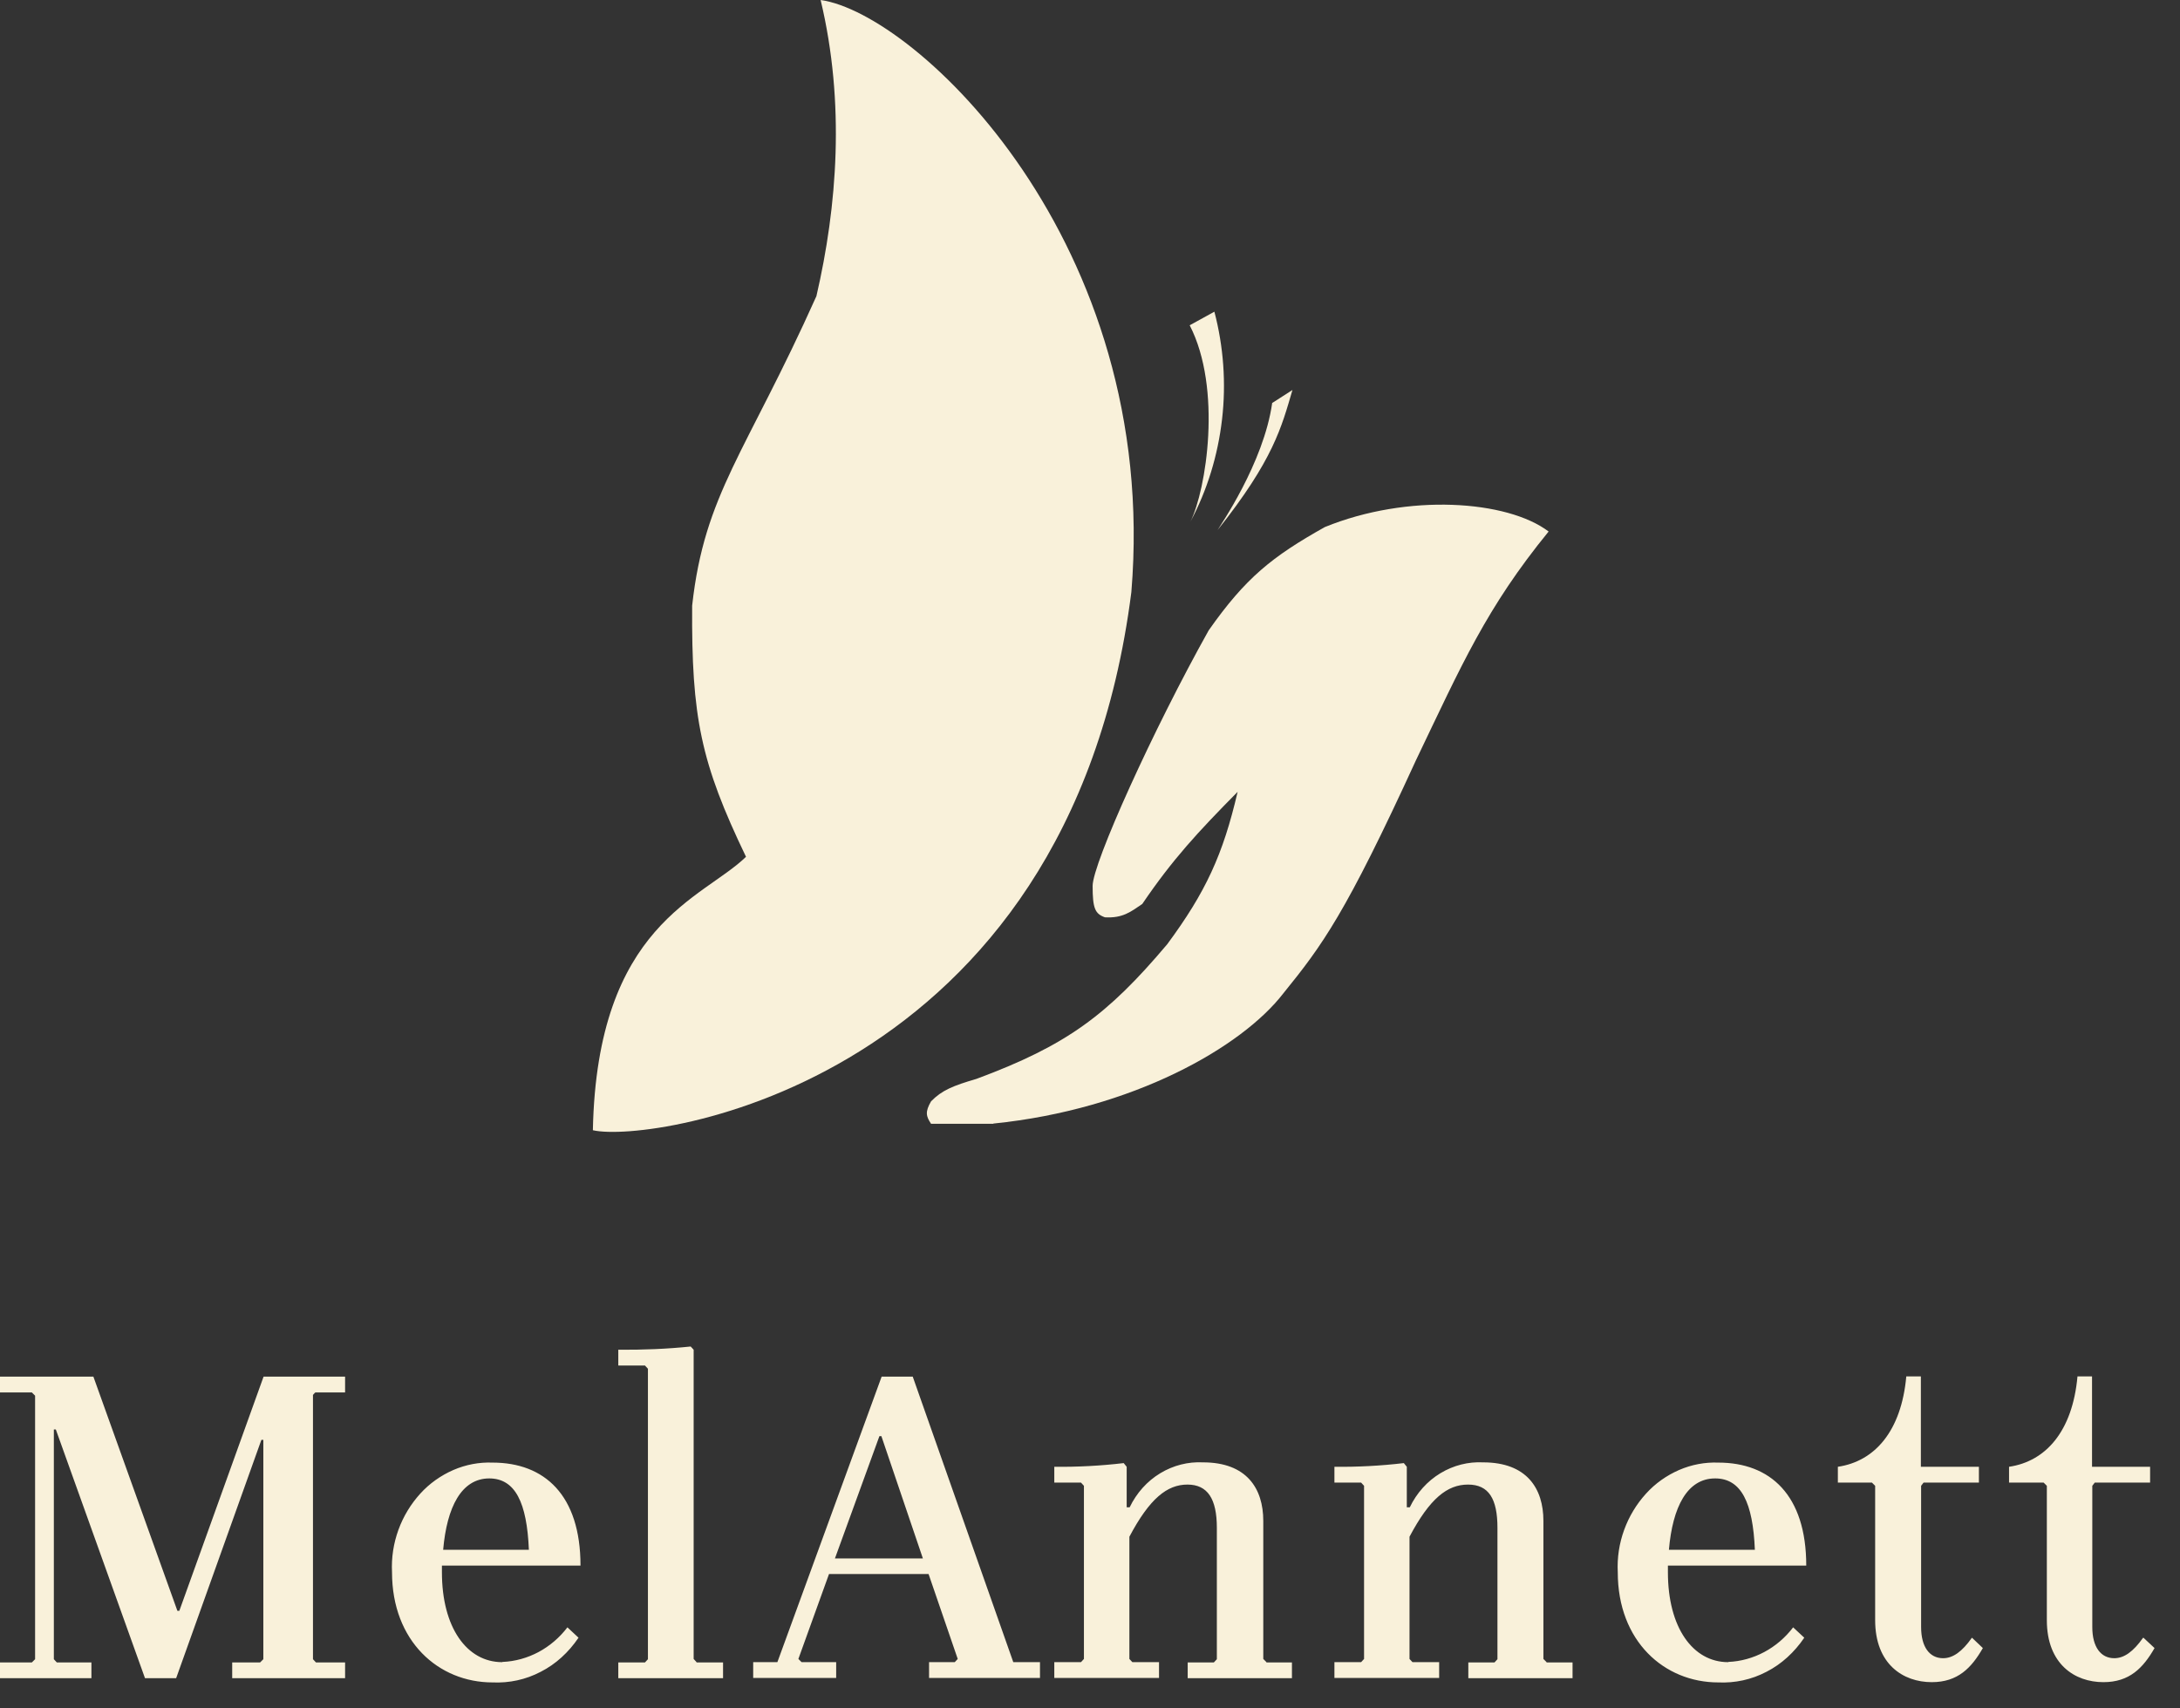
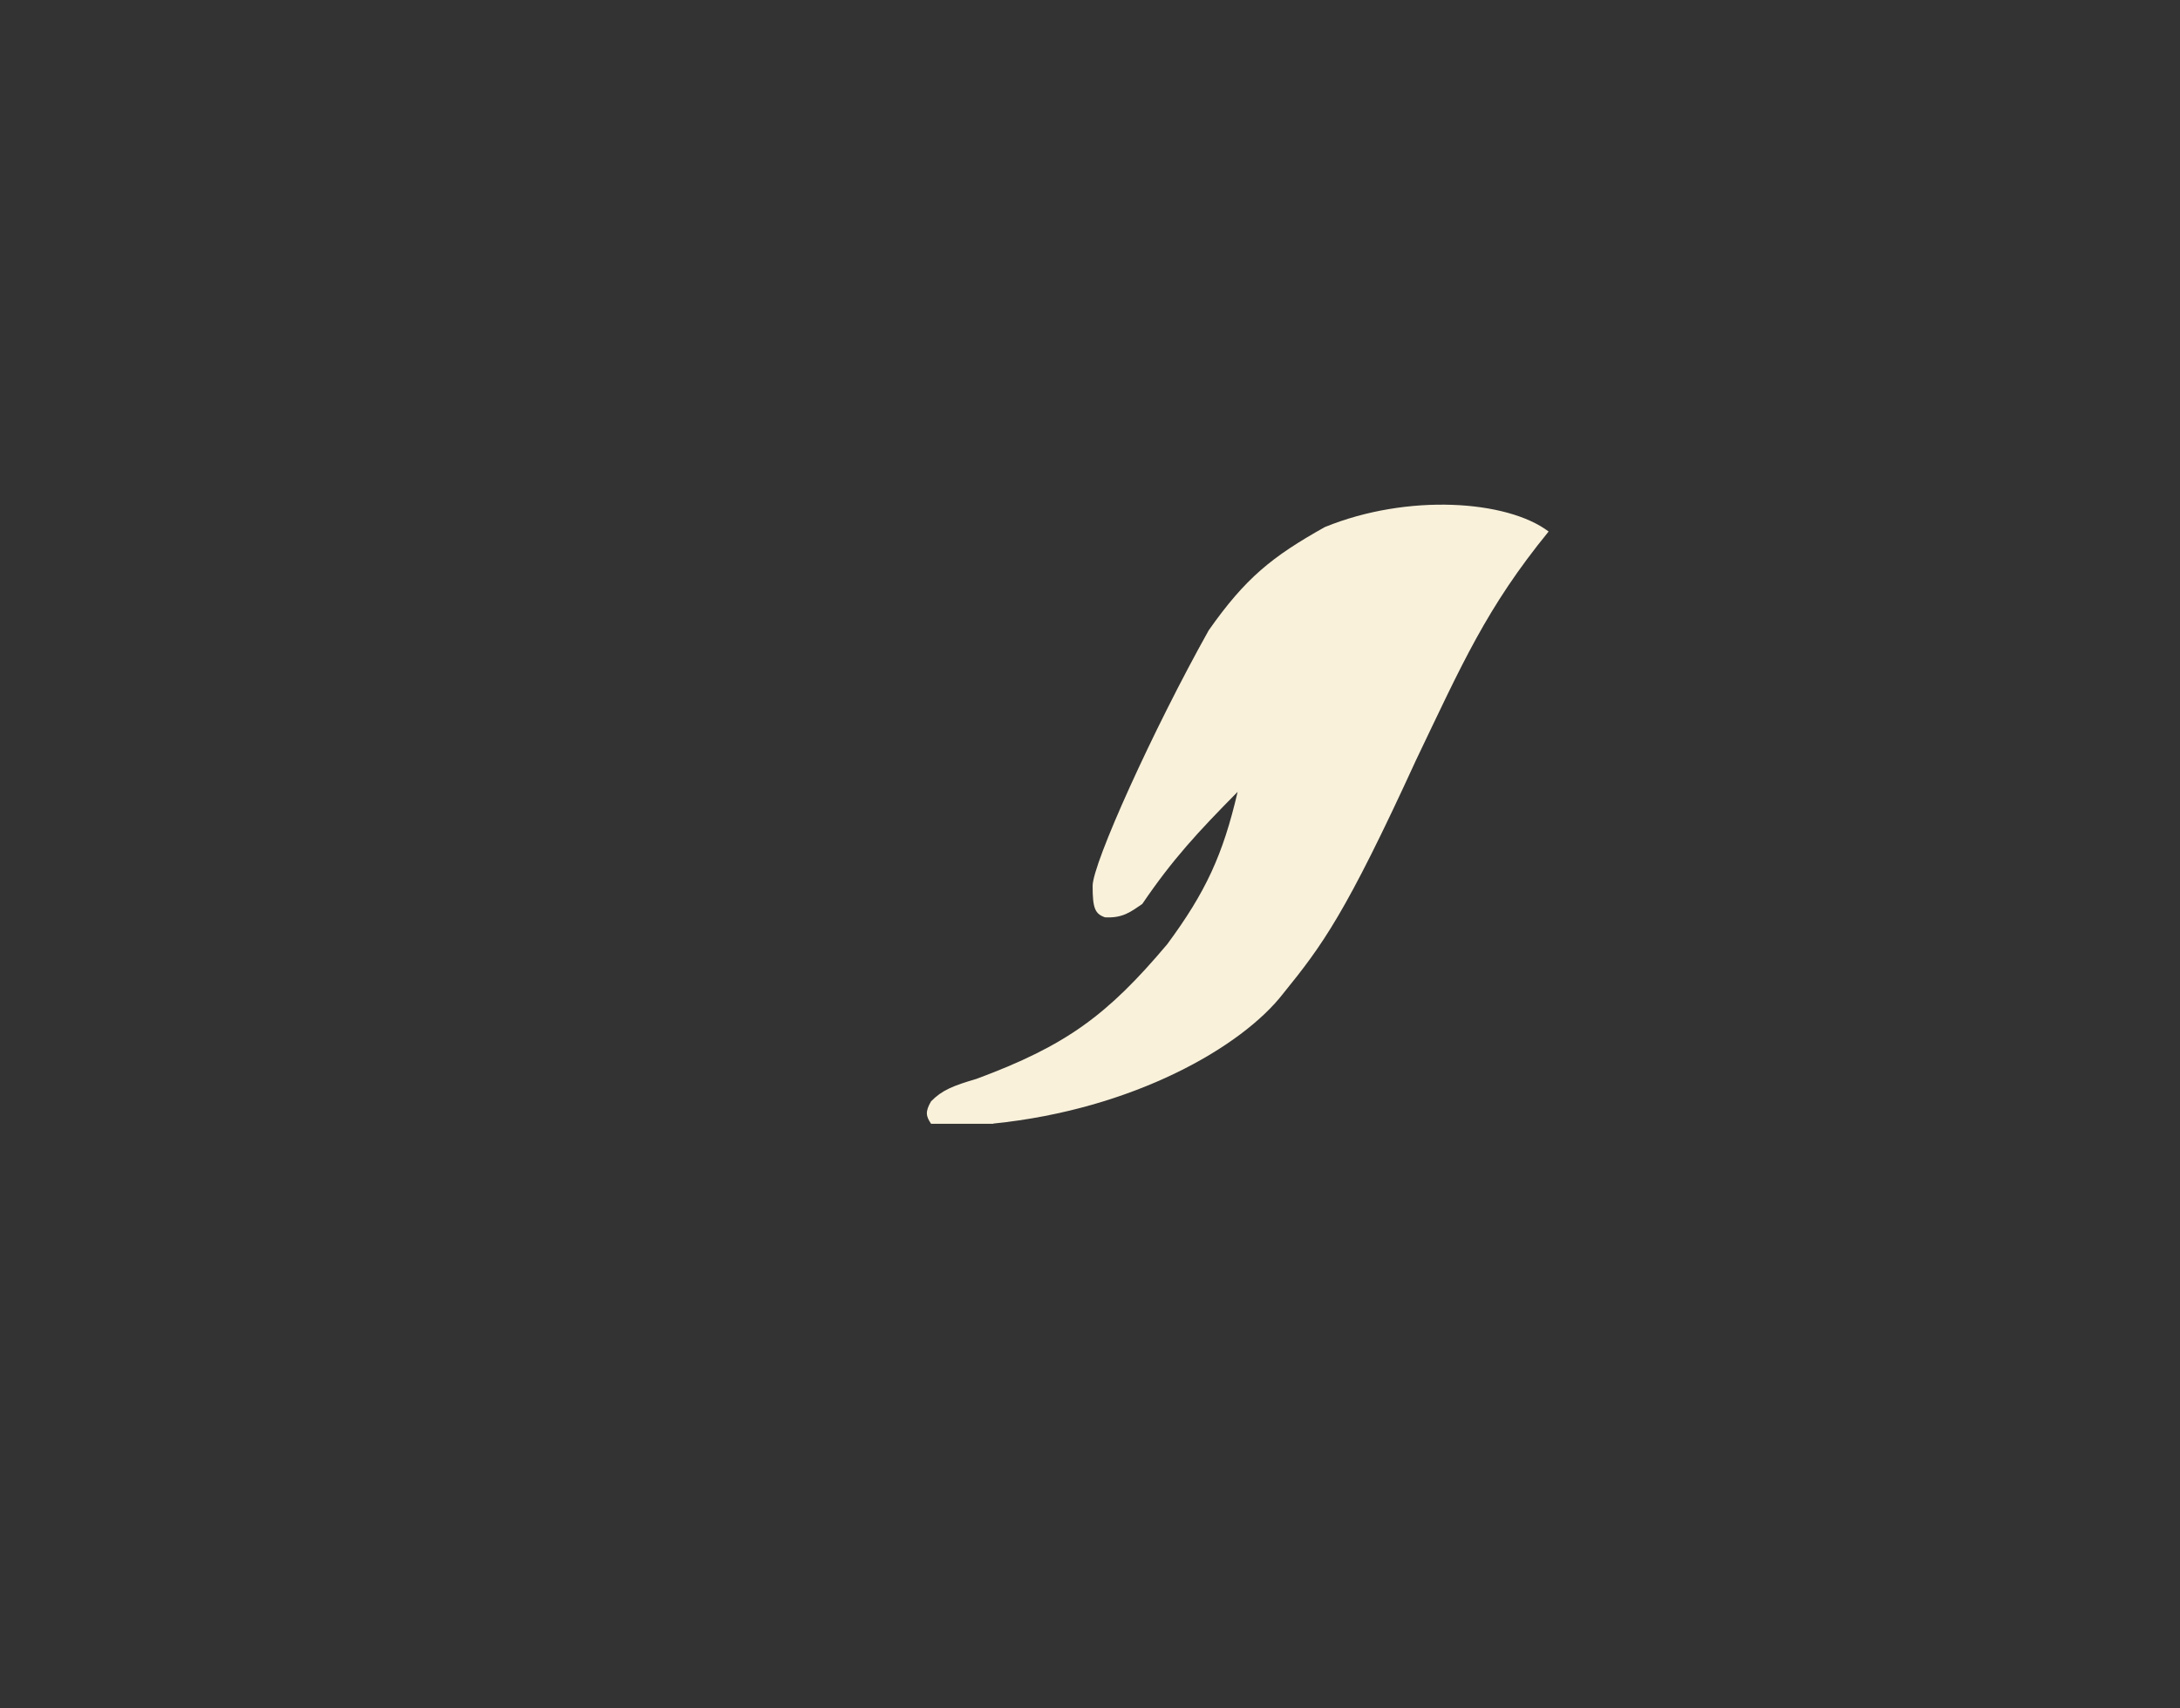
<svg xmlns="http://www.w3.org/2000/svg" width="74" height="58" viewBox="0 0 74 58" fill="none">
  <rect x="0" y="0" width="74" height="58" fill="#333333" stroke="none" />
  <path d="M33.718 38.145C38.455 37.666 42.153 35.553 43.562 33.725C44.887 32.09 45.675 31.025 48.065 25.81C49.624 22.556 50.455 20.636 52.568 18.045C51.159 16.98 47.788 16.745 44.971 17.894C43.176 18.9 42.279 19.622 41.03 21.399C39.143 24.77 37.089 29.315 37.089 30.078C37.089 30.841 37.172 31.025 37.508 31.143C38.111 31.176 38.38 30.958 38.774 30.69C39.805 29.172 40.661 28.25 42.011 26.883C41.516 29.013 40.929 30.288 39.621 32.057C37.592 34.463 36.2 35.495 33.148 36.627C32.351 36.861 31.974 37.013 31.605 37.39C31.395 37.75 31.437 37.901 31.605 38.153H33.718V38.145Z" fill="#F9F1DA" />
-   <path d="M25.323 29.088C23.789 25.894 23.47 24.359 23.495 20.561C23.915 16.754 25.323 15.387 27.713 10.054C28.418 7.01 28.694 3.505 27.856 0C31.092 0.453 39.385 8.226 38.404 20.099C36.275 36.819 22.087 38.832 20.125 38.371C20.267 31.369 23.856 30.522 25.332 29.08L25.323 29.088Z" fill="#F9F1DA" />
-   <path d="M41.222 10.582C41.533 11.765 41.625 13.014 41.482 14.238C41.34 15.463 40.979 16.645 40.409 17.71C40.946 16.636 41.491 13.19 40.384 11.043L41.222 10.582Z" fill="#F9F1DA" />
-   <path d="M43.193 13.676L43.872 13.24C43.503 14.498 43.227 15.613 41.331 17.995C41.39 17.886 42.9 15.722 43.185 13.676H43.193Z" fill="#F9F1DA" />
-   <path d="M72.742 55.608C72.415 56.07 72.105 56.296 71.769 56.296C71.308 56.296 71.023 55.91 71.023 55.24V50.443L71.107 50.334H72.985V49.797H71.014V46.729H70.52C70.352 48.59 69.447 49.613 68.197 49.797V50.334H69.371L69.48 50.443V55.005C69.48 56.497 70.428 57.109 71.4 57.109C72.289 57.109 72.75 56.623 73.136 55.952L72.759 55.6L72.742 55.608ZM66.931 55.608C66.604 56.07 66.294 56.296 65.958 56.296C65.497 56.296 65.212 55.91 65.212 55.24V50.443L65.296 50.334H67.174V49.797H65.204V46.729H64.709C64.541 48.59 63.636 49.613 62.386 49.797V50.334H63.543L63.652 50.443V55.005C63.652 56.497 64.6 57.109 65.573 57.109C66.461 57.109 66.922 56.623 67.308 55.952L66.939 55.6L66.931 55.608ZM58.219 50.192C59.108 50.192 59.502 51.013 59.569 52.615H56.651C56.776 51.164 57.271 50.192 58.219 50.192ZM58.663 56.43C57.464 56.43 56.617 55.256 56.617 53.378V53.152H61.313C61.313 50.754 60.089 49.655 58.328 49.655C57.875 49.638 57.422 49.722 56.994 49.907C56.575 50.091 56.189 50.359 55.871 50.712C55.552 51.064 55.301 51.475 55.133 51.936C54.965 52.397 54.89 52.883 54.915 53.378C54.915 55.718 56.491 57.118 58.328 57.118C58.889 57.143 59.451 57.026 59.963 56.757C60.474 56.497 60.91 56.095 61.246 55.6L60.868 55.248C60.6 55.6 60.265 55.885 59.887 56.087C59.51 56.288 59.091 56.405 58.672 56.422L58.663 56.43ZM52.5 56.43L52.391 56.321V51.634C52.391 50.535 51.829 49.647 50.345 49.647C49.842 49.621 49.339 49.747 48.894 50.016C48.45 50.284 48.089 50.686 47.855 51.173H47.754V49.797L47.653 49.672C46.873 49.764 46.085 49.806 45.297 49.797V50.334H46.203L46.303 50.443V56.321L46.203 56.43H45.297V56.967H48.852V56.43H47.947L47.846 56.321V52.171C48.534 50.871 49.129 50.401 49.833 50.401C50.538 50.401 50.831 50.888 50.831 51.869V56.33L50.731 56.439H49.842V56.975H53.38V56.439H52.492L52.5 56.43ZM42.991 56.43L42.882 56.321V51.634C42.882 50.535 42.32 49.647 40.836 49.647C40.333 49.621 39.83 49.747 39.385 50.016C38.941 50.284 38.58 50.686 38.346 51.173H38.245V49.797L38.144 49.672C37.365 49.764 36.576 49.806 35.788 49.797V50.334H36.694L36.794 50.443V56.321L36.694 56.43H35.788V56.967H39.343V56.43H38.438L38.337 56.321V52.171C39.025 50.871 39.62 50.401 40.308 50.401C40.995 50.401 41.306 50.888 41.306 51.869V56.33L41.205 56.439H40.316V56.975H43.855V56.439H42.983L42.991 56.43ZM28.342 52.908L29.851 48.758H29.919L31.327 52.908H28.342ZM34.396 56.43L30.983 46.737H29.927L26.388 56.43H25.567V56.967H28.384V56.43H27.21L27.101 56.321L28.141 53.437H31.52L32.51 56.321L32.409 56.43H31.537V56.967H35.302V56.43H34.388H34.396ZM23.646 56.43L23.546 56.321V45.823L23.445 45.714C22.632 45.798 21.81 45.831 20.988 45.823V46.36H21.894L21.994 46.469V56.33L21.894 56.439H20.988V56.975H24.544V56.439H23.638L23.646 56.43ZM16.603 50.192C17.492 50.192 17.886 51.013 17.953 52.615H15.043C15.169 51.164 15.664 50.192 16.611 50.192H16.603ZM17.047 56.43C15.848 56.43 15.001 55.256 15.001 53.378V53.152H19.705C19.705 50.754 18.481 49.655 16.72 49.655C16.267 49.638 15.815 49.722 15.387 49.907C14.968 50.091 14.582 50.359 14.263 50.712C13.945 51.064 13.693 51.475 13.525 51.936C13.358 52.397 13.282 52.883 13.307 53.378C13.307 55.718 14.884 57.118 16.72 57.118C17.282 57.143 17.844 57.026 18.355 56.757C18.867 56.497 19.303 56.095 19.638 55.6L19.261 55.248C18.992 55.6 18.657 55.885 18.28 56.087C17.902 56.288 17.483 56.405 17.064 56.422H17.056L17.047 56.43ZM10.716 47.274H11.714V46.737H8.947L6.088 54.686H6.021L3.17 46.737H0V47.274H1.082L1.191 47.383V56.33L1.082 56.439H0V56.975H3.103V56.439H1.929L1.828 56.33V48.531H1.895L4.922 56.975H5.979L8.872 48.884H8.939V56.33L8.83 56.439H7.882V56.975H11.714V56.439H10.725L10.624 56.33V47.357L10.691 47.282L10.716 47.274Z" fill="#F9F1DA" />
</svg>